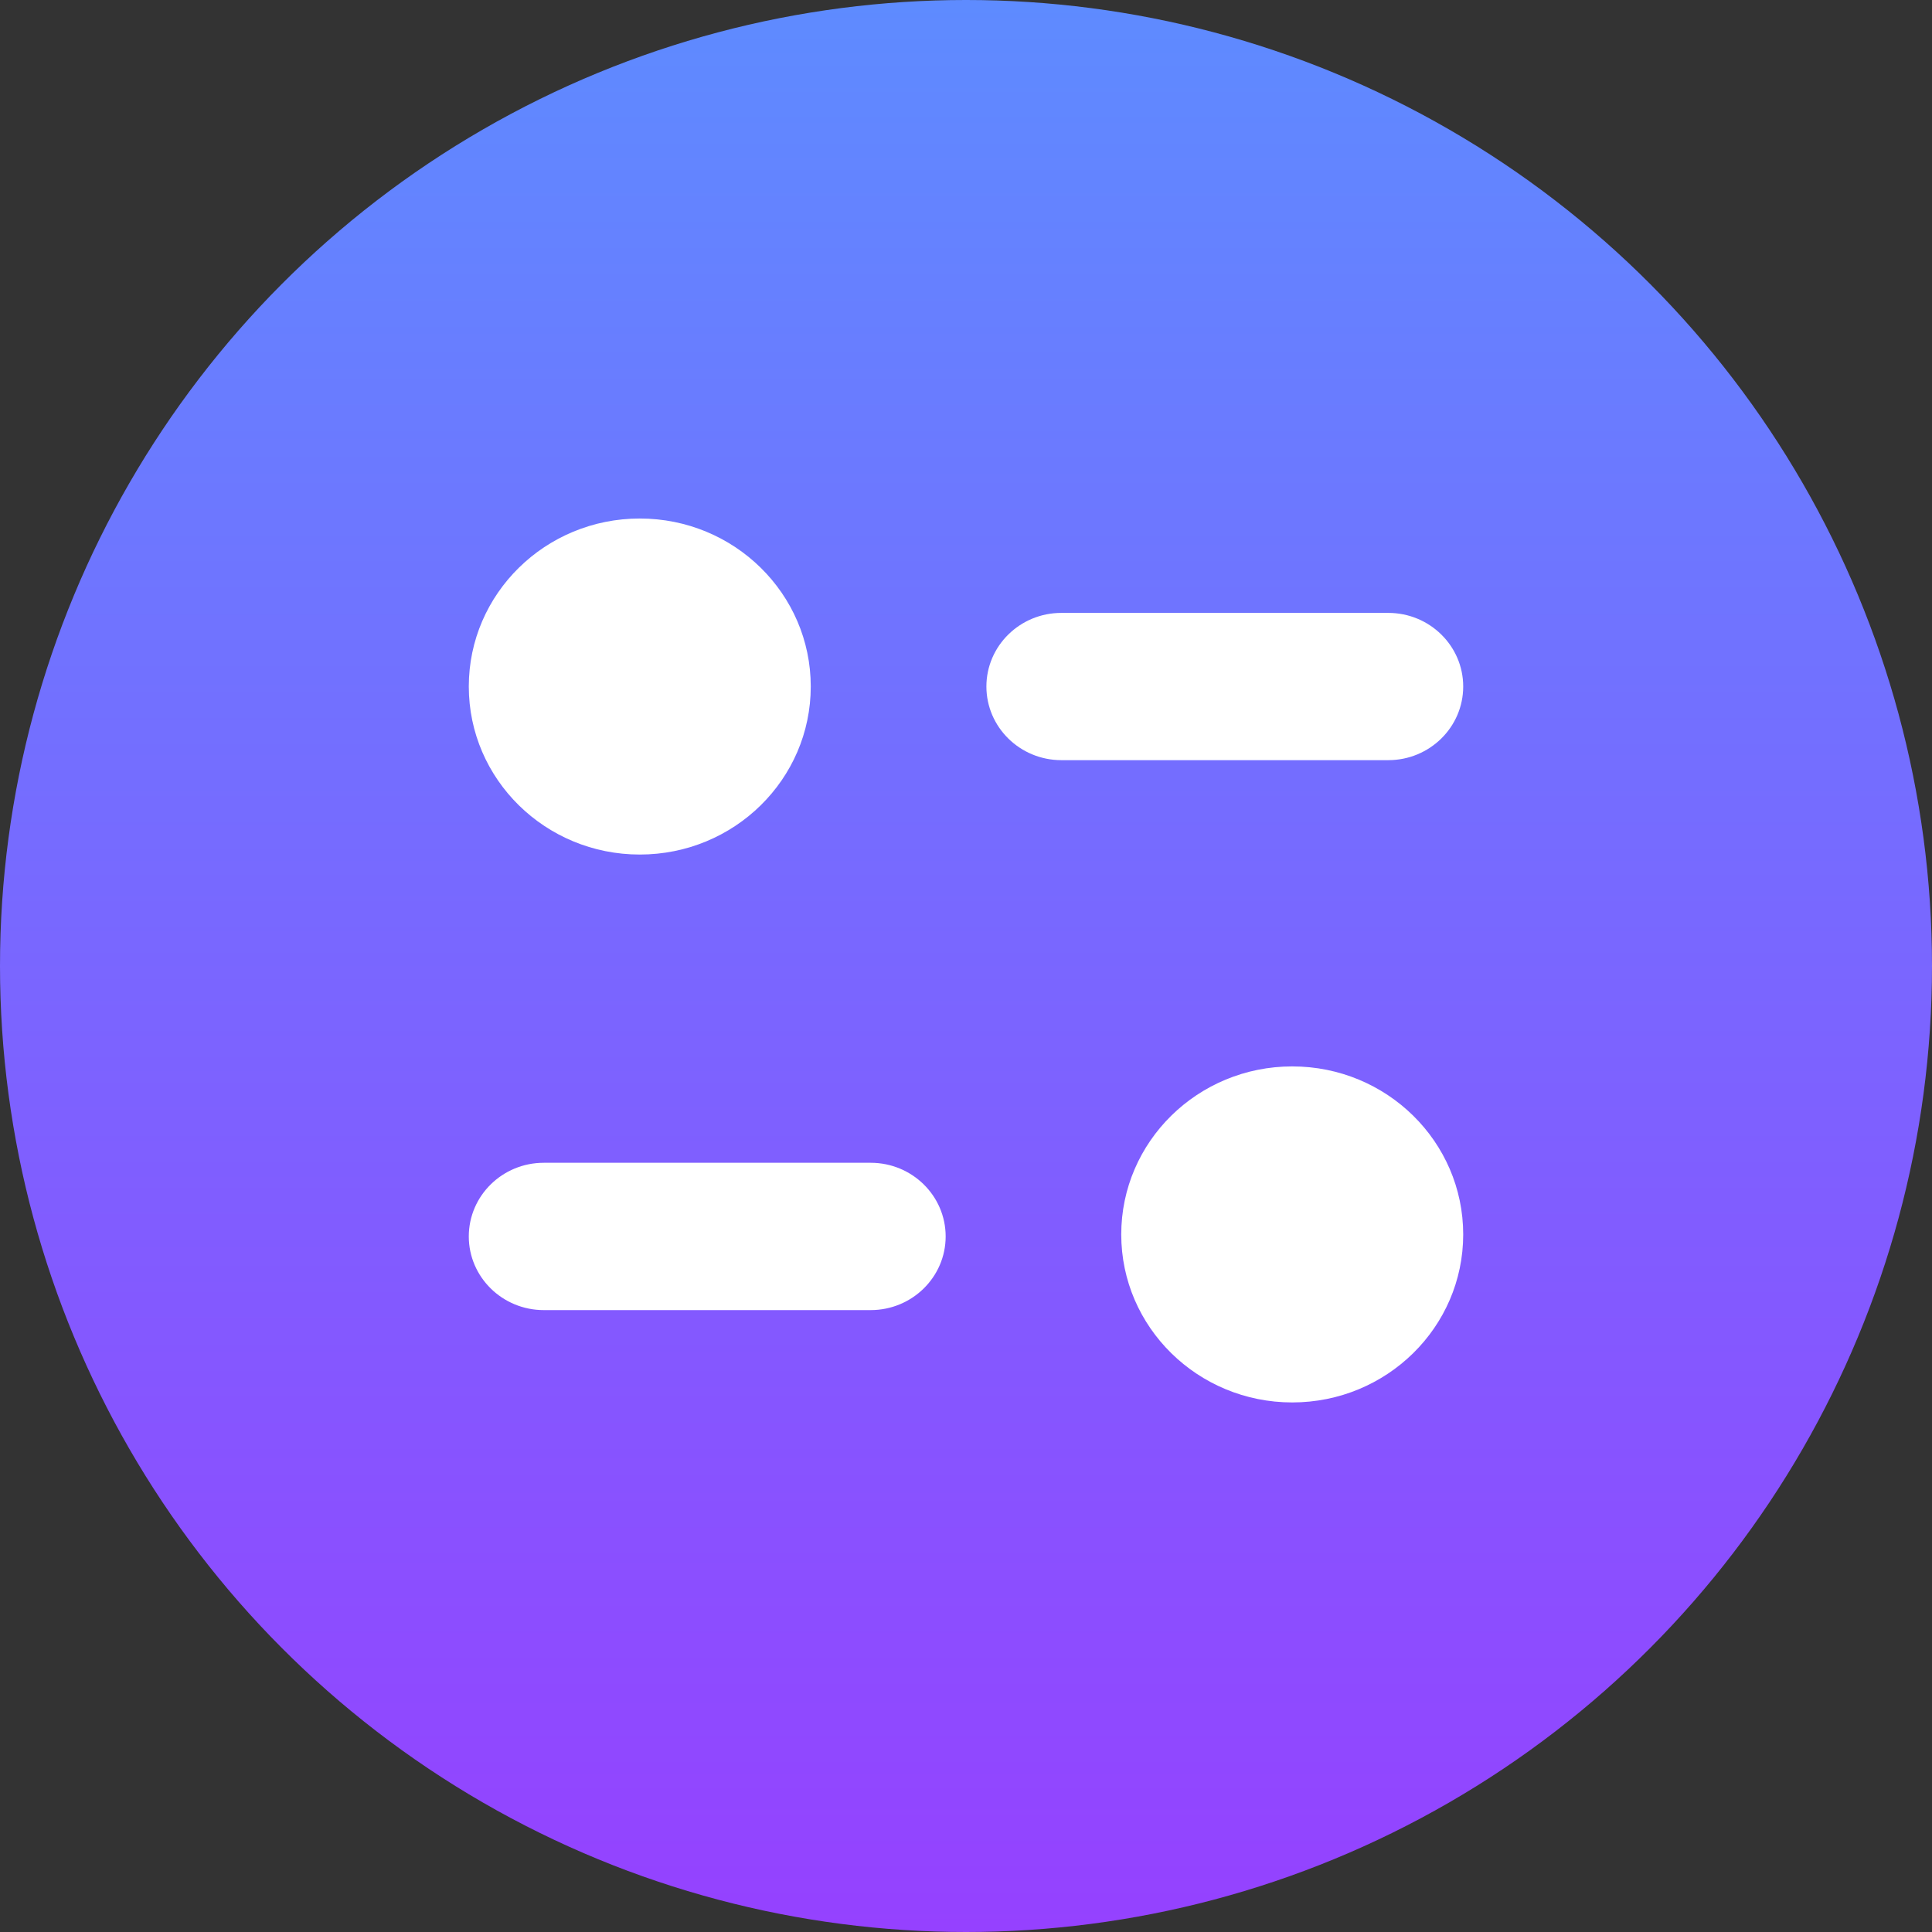
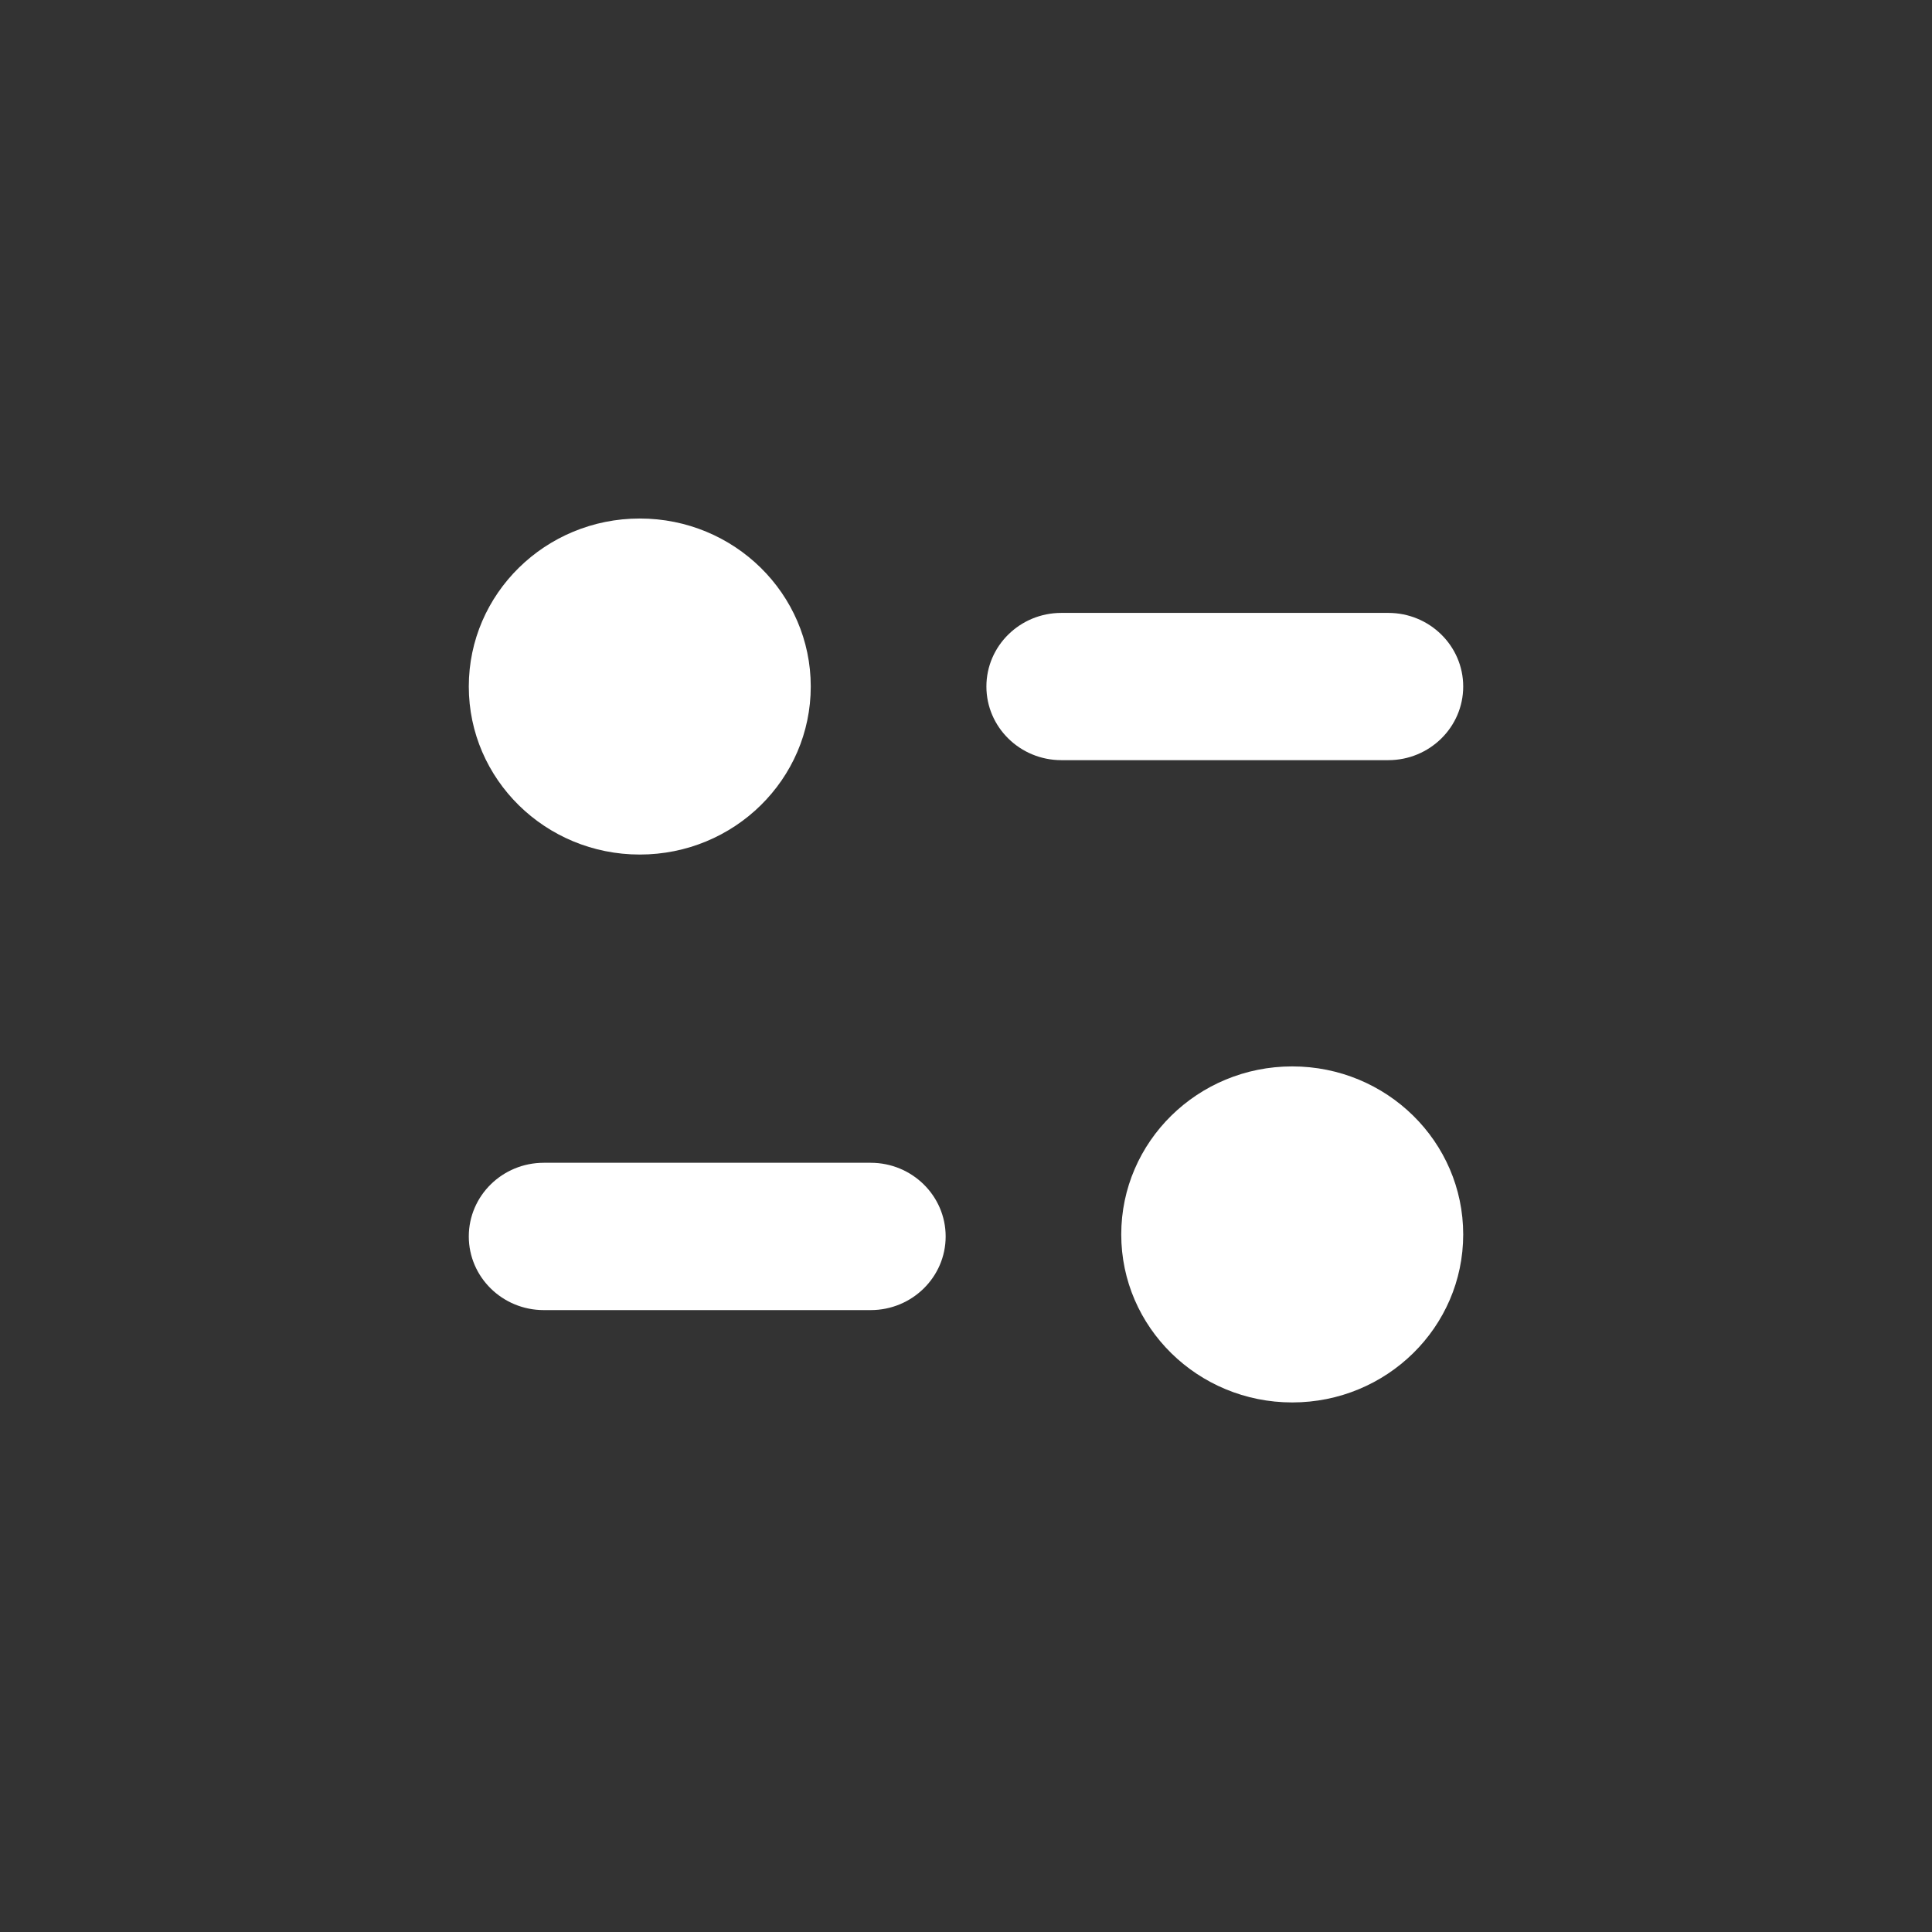
<svg xmlns="http://www.w3.org/2000/svg" width="68" height="68" viewBox="0 0 68 68" fill="none">
  <rect x="0" y="0" width="68" height="68" fill="#333333" stroke="none" />
-   <circle cx="34" cy="34" r="34" fill="url(#paint0_linear_3229_689)" />
-   <path fill-rule="evenodd" clip-rule="evenodd" d="M28.536 24.163C28.536 27.429 25.843 30.077 22.518 30.077C19.195 30.077 16.5 27.429 16.5 24.163C16.5 20.898 19.195 18.25 22.518 18.25C25.843 18.25 28.536 20.898 28.536 24.163ZM48.863 21.572C50.318 21.572 51.5 22.733 51.5 24.163C51.5 25.593 50.318 26.755 48.863 26.755H37.356C35.9 26.755 34.718 25.593 34.718 24.163C34.718 22.733 35.9 21.572 37.356 21.572H48.863ZM19.139 40.926H30.646C32.102 40.926 33.284 42.088 33.284 43.519C33.284 44.948 32.102 46.111 30.646 46.111H19.139C17.682 46.111 16.5 44.948 16.5 43.519C16.5 42.088 17.682 40.926 19.139 40.926ZM45.482 49.361C48.807 49.361 51.5 46.713 51.5 43.449C51.5 40.182 48.807 37.534 45.482 37.534C42.159 37.534 39.464 40.182 39.464 43.449C39.464 46.713 42.159 49.361 45.482 49.361Z" fill="white" />
+   <path fill-rule="evenodd" clip-rule="evenodd" d="M28.536 24.163C28.536 27.429 25.843 30.077 22.518 30.077C19.195 30.077 16.5 27.429 16.5 24.163C16.5 20.898 19.195 18.25 22.518 18.25C25.843 18.25 28.536 20.898 28.536 24.163ZM48.863 21.572C50.318 21.572 51.5 22.733 51.5 24.163C51.5 25.593 50.318 26.755 48.863 26.755H37.356C35.9 26.755 34.718 25.593 34.718 24.163C34.718 22.733 35.9 21.572 37.356 21.572H48.863ZM19.139 40.926H30.646C32.102 40.926 33.284 42.088 33.284 43.519C33.284 44.948 32.102 46.111 30.646 46.111H19.139C17.682 46.111 16.5 44.948 16.5 43.519C16.5 42.088 17.682 40.926 19.139 40.926M45.482 49.361C48.807 49.361 51.5 46.713 51.5 43.449C51.5 40.182 48.807 37.534 45.482 37.534C42.159 37.534 39.464 40.182 39.464 43.449C39.464 46.713 42.159 49.361 45.482 49.361Z" fill="white" />
  <defs>
    <linearGradient id="paint0_linear_3229_689" x1="34" y1="0" x2="34" y2="68" gradientUnits="userSpaceOnUse">
      <stop stop-color="#5E8BFF" />
      <stop offset="1" stop-color="#9541FF" />
    </linearGradient>
  </defs>
</svg>